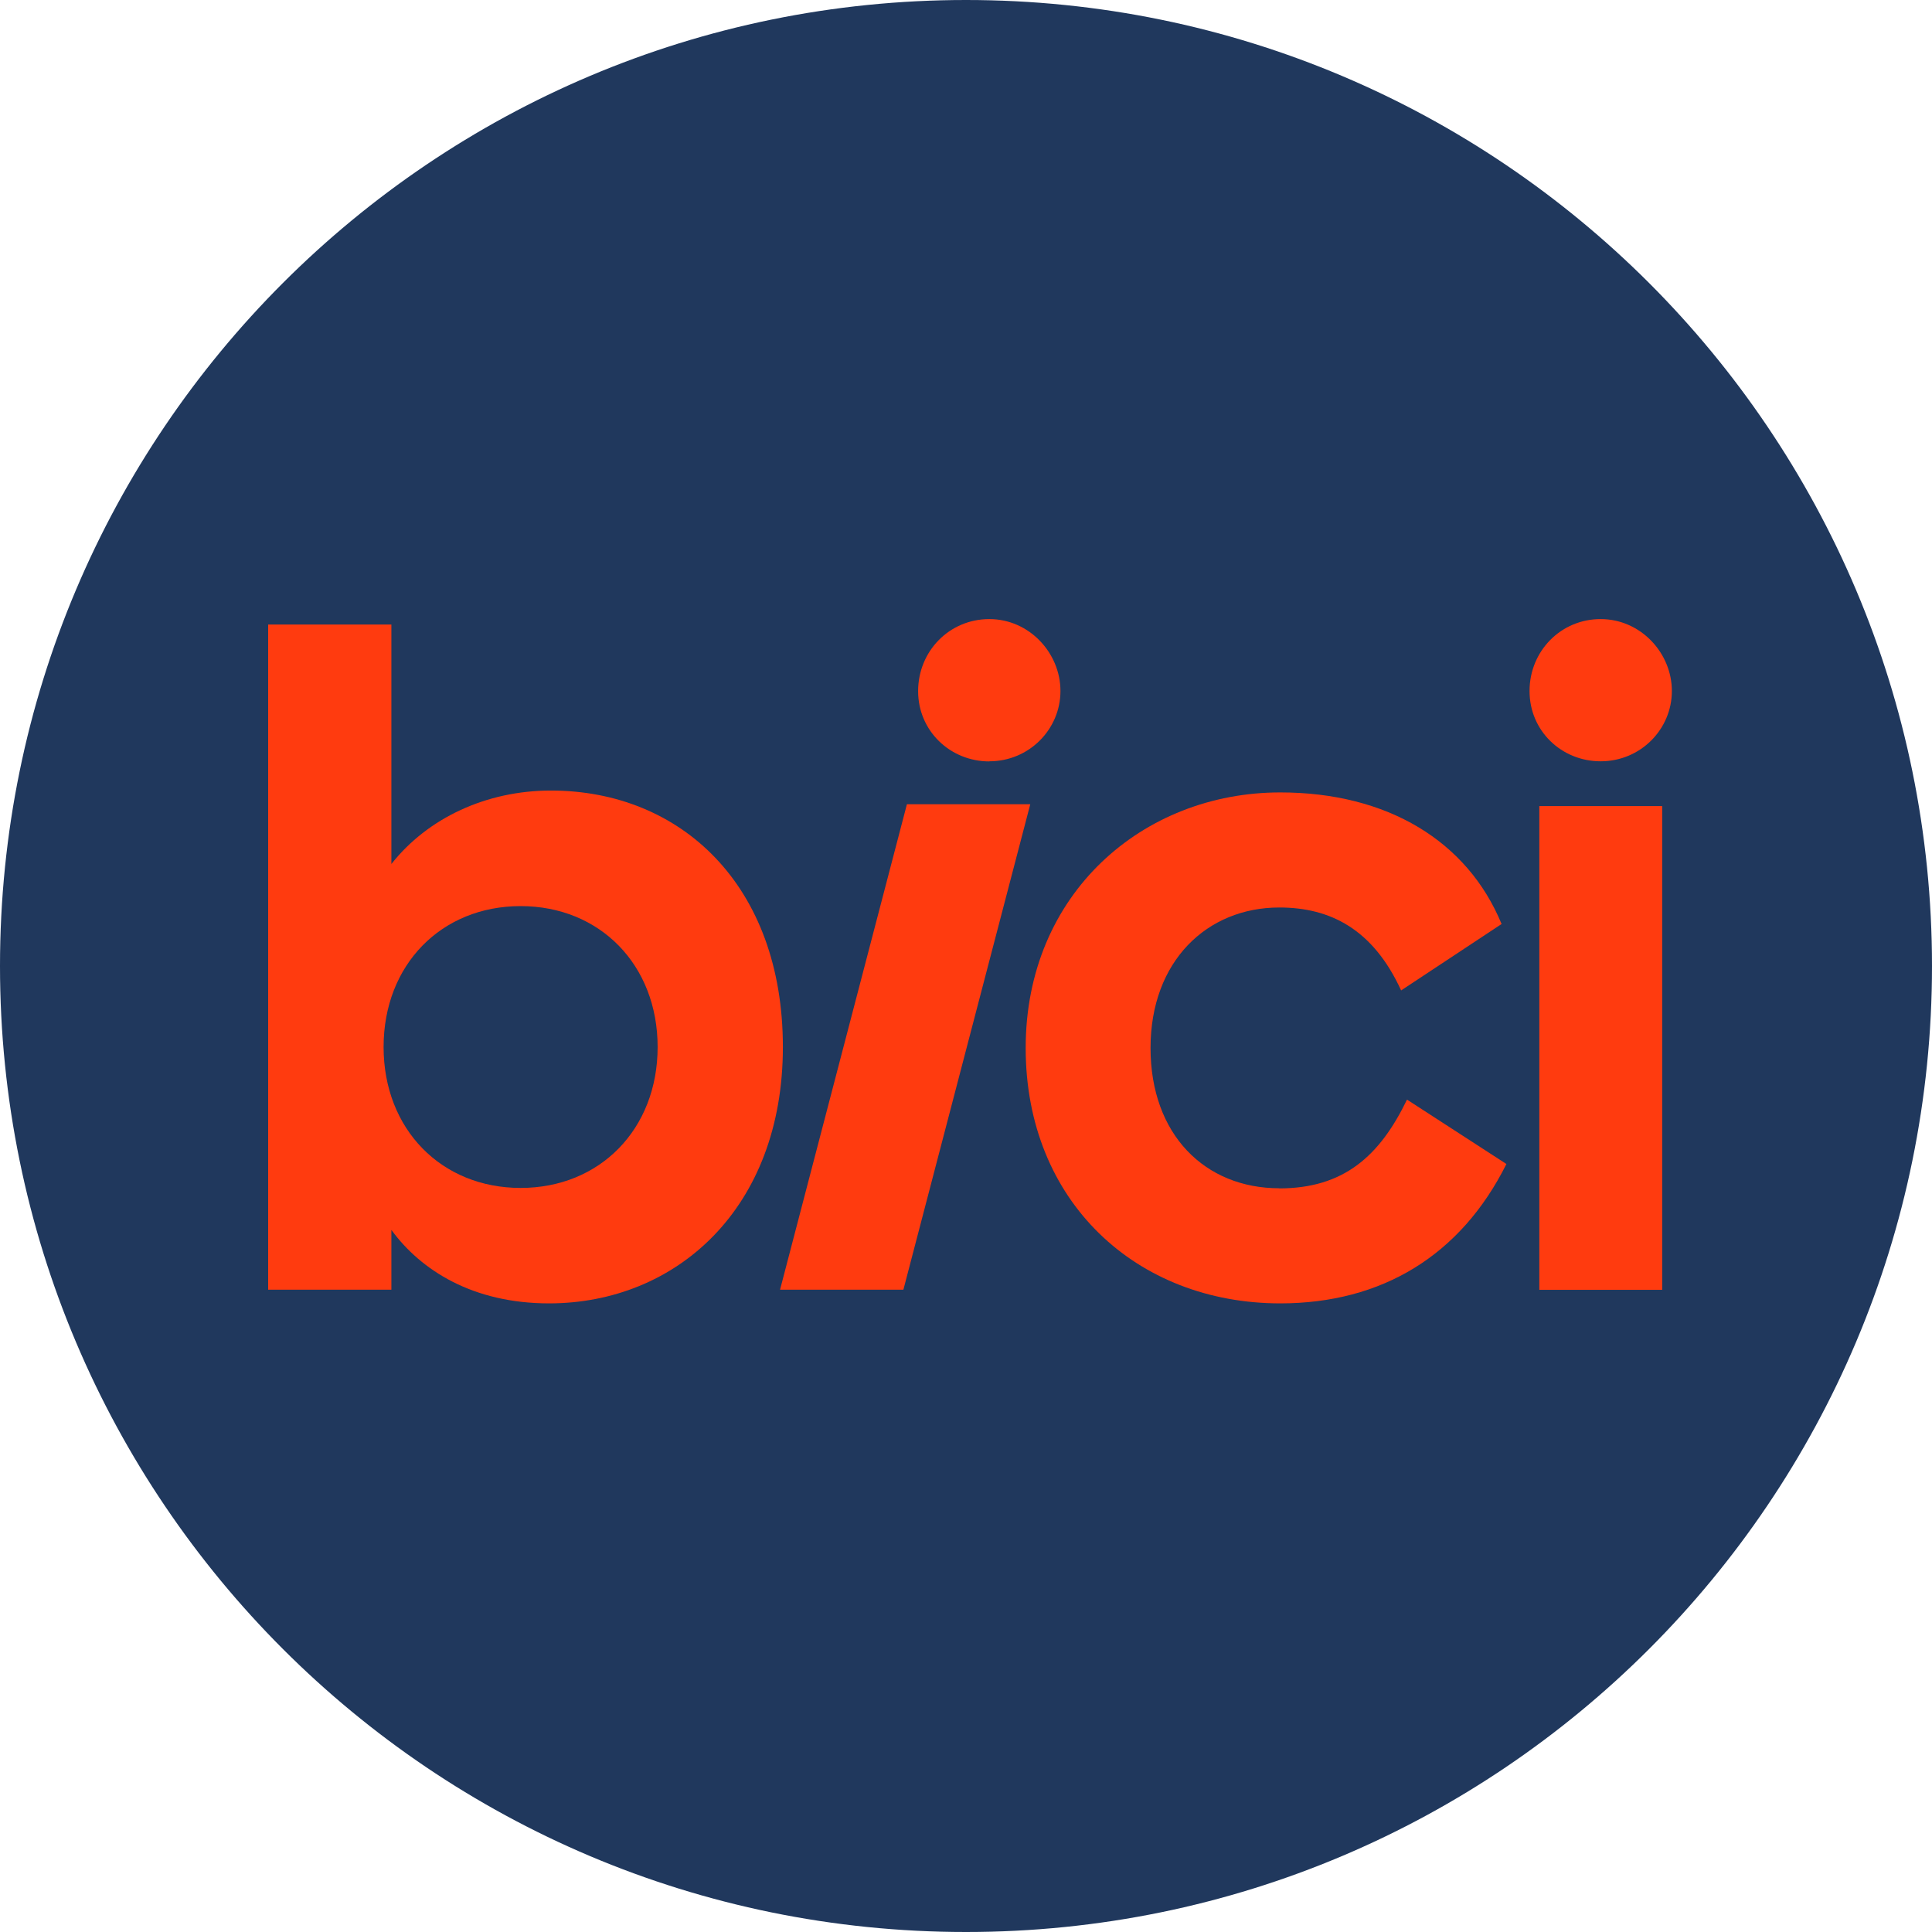
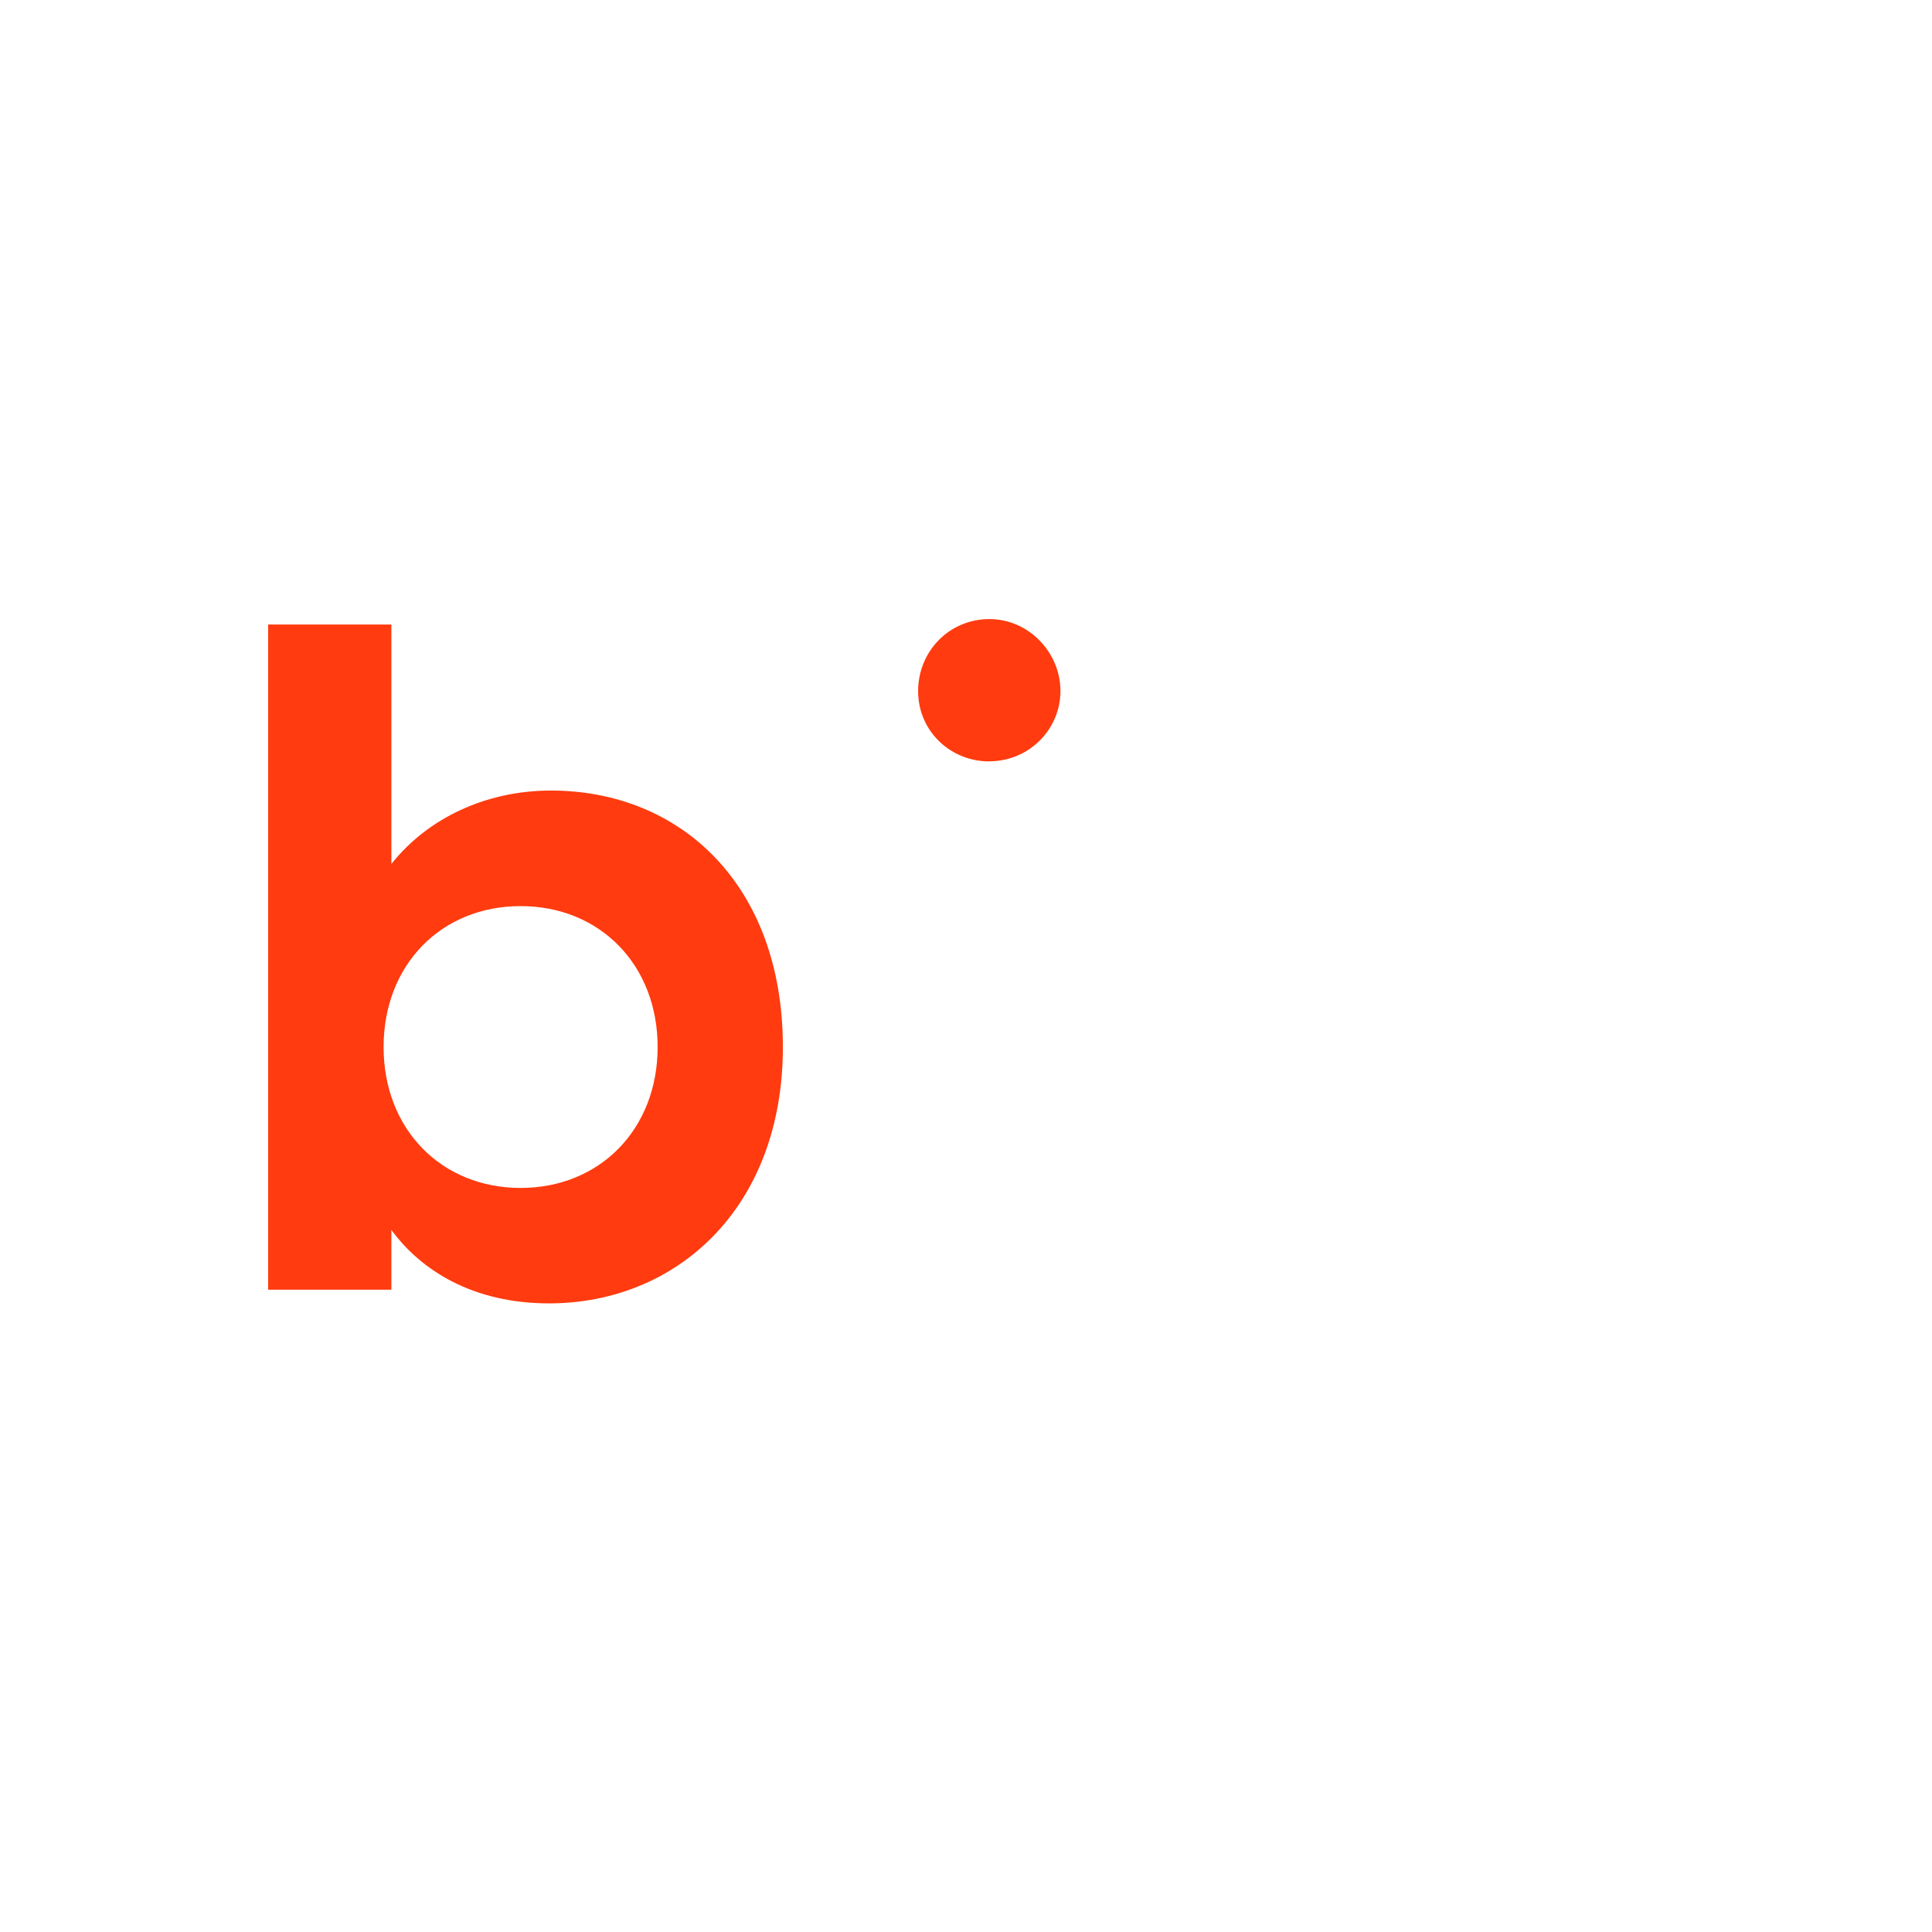
<svg xmlns="http://www.w3.org/2000/svg" width="64px" height="64px" viewBox="0 0 64 64" version="1.1">
  <g id="surface1">
-     <path style=" stroke:none;fill-rule:nonzero;fill:rgb(12.549%,21.961%,36.471%);fill-opacity:1;" d="M 64 32 C 64 49.672 49.672 64 32 64 C 14.328 64 0 49.672 0 32 C 0 14.328 14.328 0 32 0 C 49.672 0 64 14.328 64 32 Z M 64 32 " />
-     <path style=" stroke:none;fill-rule:nonzero;fill:rgb(100%,23.137%,5.882%);fill-opacity:1;" d="M 30.043 26.641 L 25.84 42.723 L 29.926 42.723 L 34.129 26.641 Z M 30.043 26.641 " />
    <path style=" stroke:none;fill-rule:nonzero;fill:rgb(100%,23.137%,5.882%);fill-opacity:1;" d="M 32.773 25.219 C 34.094 25.219 35.129 24.156 35.129 22.891 C 35.129 21.629 34.094 20.508 32.773 20.508 C 31.449 20.508 30.414 21.57 30.414 22.895 C 30.414 24.215 31.48 25.223 32.773 25.223 Z M 32.773 25.219 " />
-     <path style=" stroke:none;fill-rule:nonzero;fill:rgb(100%,23.137%,5.882%);fill-opacity:1;" d="M 53.023 25.219 C 54.348 25.219 55.383 24.156 55.383 22.891 C 55.383 21.629 54.348 20.508 53.023 20.508 C 51.703 20.508 50.668 21.57 50.668 22.891 C 50.668 24.215 51.73 25.219 53.023 25.219 Z M 53.023 25.219 " />
-     <path style=" stroke:none;fill-rule:nonzero;fill:rgb(100%,23.137%,5.882%);fill-opacity:1;" d="M 42.379 39.363 C 39.922 39.363 38.113 37.59 38.113 34.715 C 38.113 31.84 39.984 30.062 42.379 30.062 C 44.059 30.062 45.48 30.773 46.414 32.809 L 49.742 30.609 C 48.613 27.867 45.965 26.25 42.41 26.25 C 37.855 26.25 33.977 29.609 33.977 34.715 C 33.977 39.816 37.66 43.176 42.41 43.176 C 45.77 43.176 48.387 41.594 49.902 38.559 L 46.609 36.426 C 45.703 38.301 44.508 39.367 42.375 39.367 Z M 42.379 39.363 " />
    <path style=" stroke:none;fill-rule:nonzero;fill:rgb(100%,23.137%,5.882%);fill-opacity:1;" d="M 18.25 26.188 C 16.109 26.188 14.168 27.098 12.965 28.621 L 12.965 20.688 L 8.883 20.688 L 8.883 42.723 L 12.965 42.723 L 12.965 40.742 C 13.938 42.074 15.656 43.176 18.188 43.176 C 22.398 43.176 25.934 40.031 25.934 34.684 C 25.934 29.332 22.562 26.188 18.25 26.188 Z M 17.246 39.352 C 14.621 39.352 12.707 37.406 12.707 34.684 C 12.707 31.957 14.621 30.016 17.246 30.016 C 19.871 30.016 21.785 31.961 21.785 34.684 C 21.785 37.406 19.871 39.352 17.246 39.352 Z M 17.246 39.352 " />
-     <path style=" stroke:none;fill-rule:nonzero;fill:rgb(100%,23.137%,5.882%);fill-opacity:1;" d="M 55.062 26.703 L 50.992 26.703 L 50.992 42.727 L 55.062 42.727 Z M 55.062 26.703 " />
  </g>
</svg>